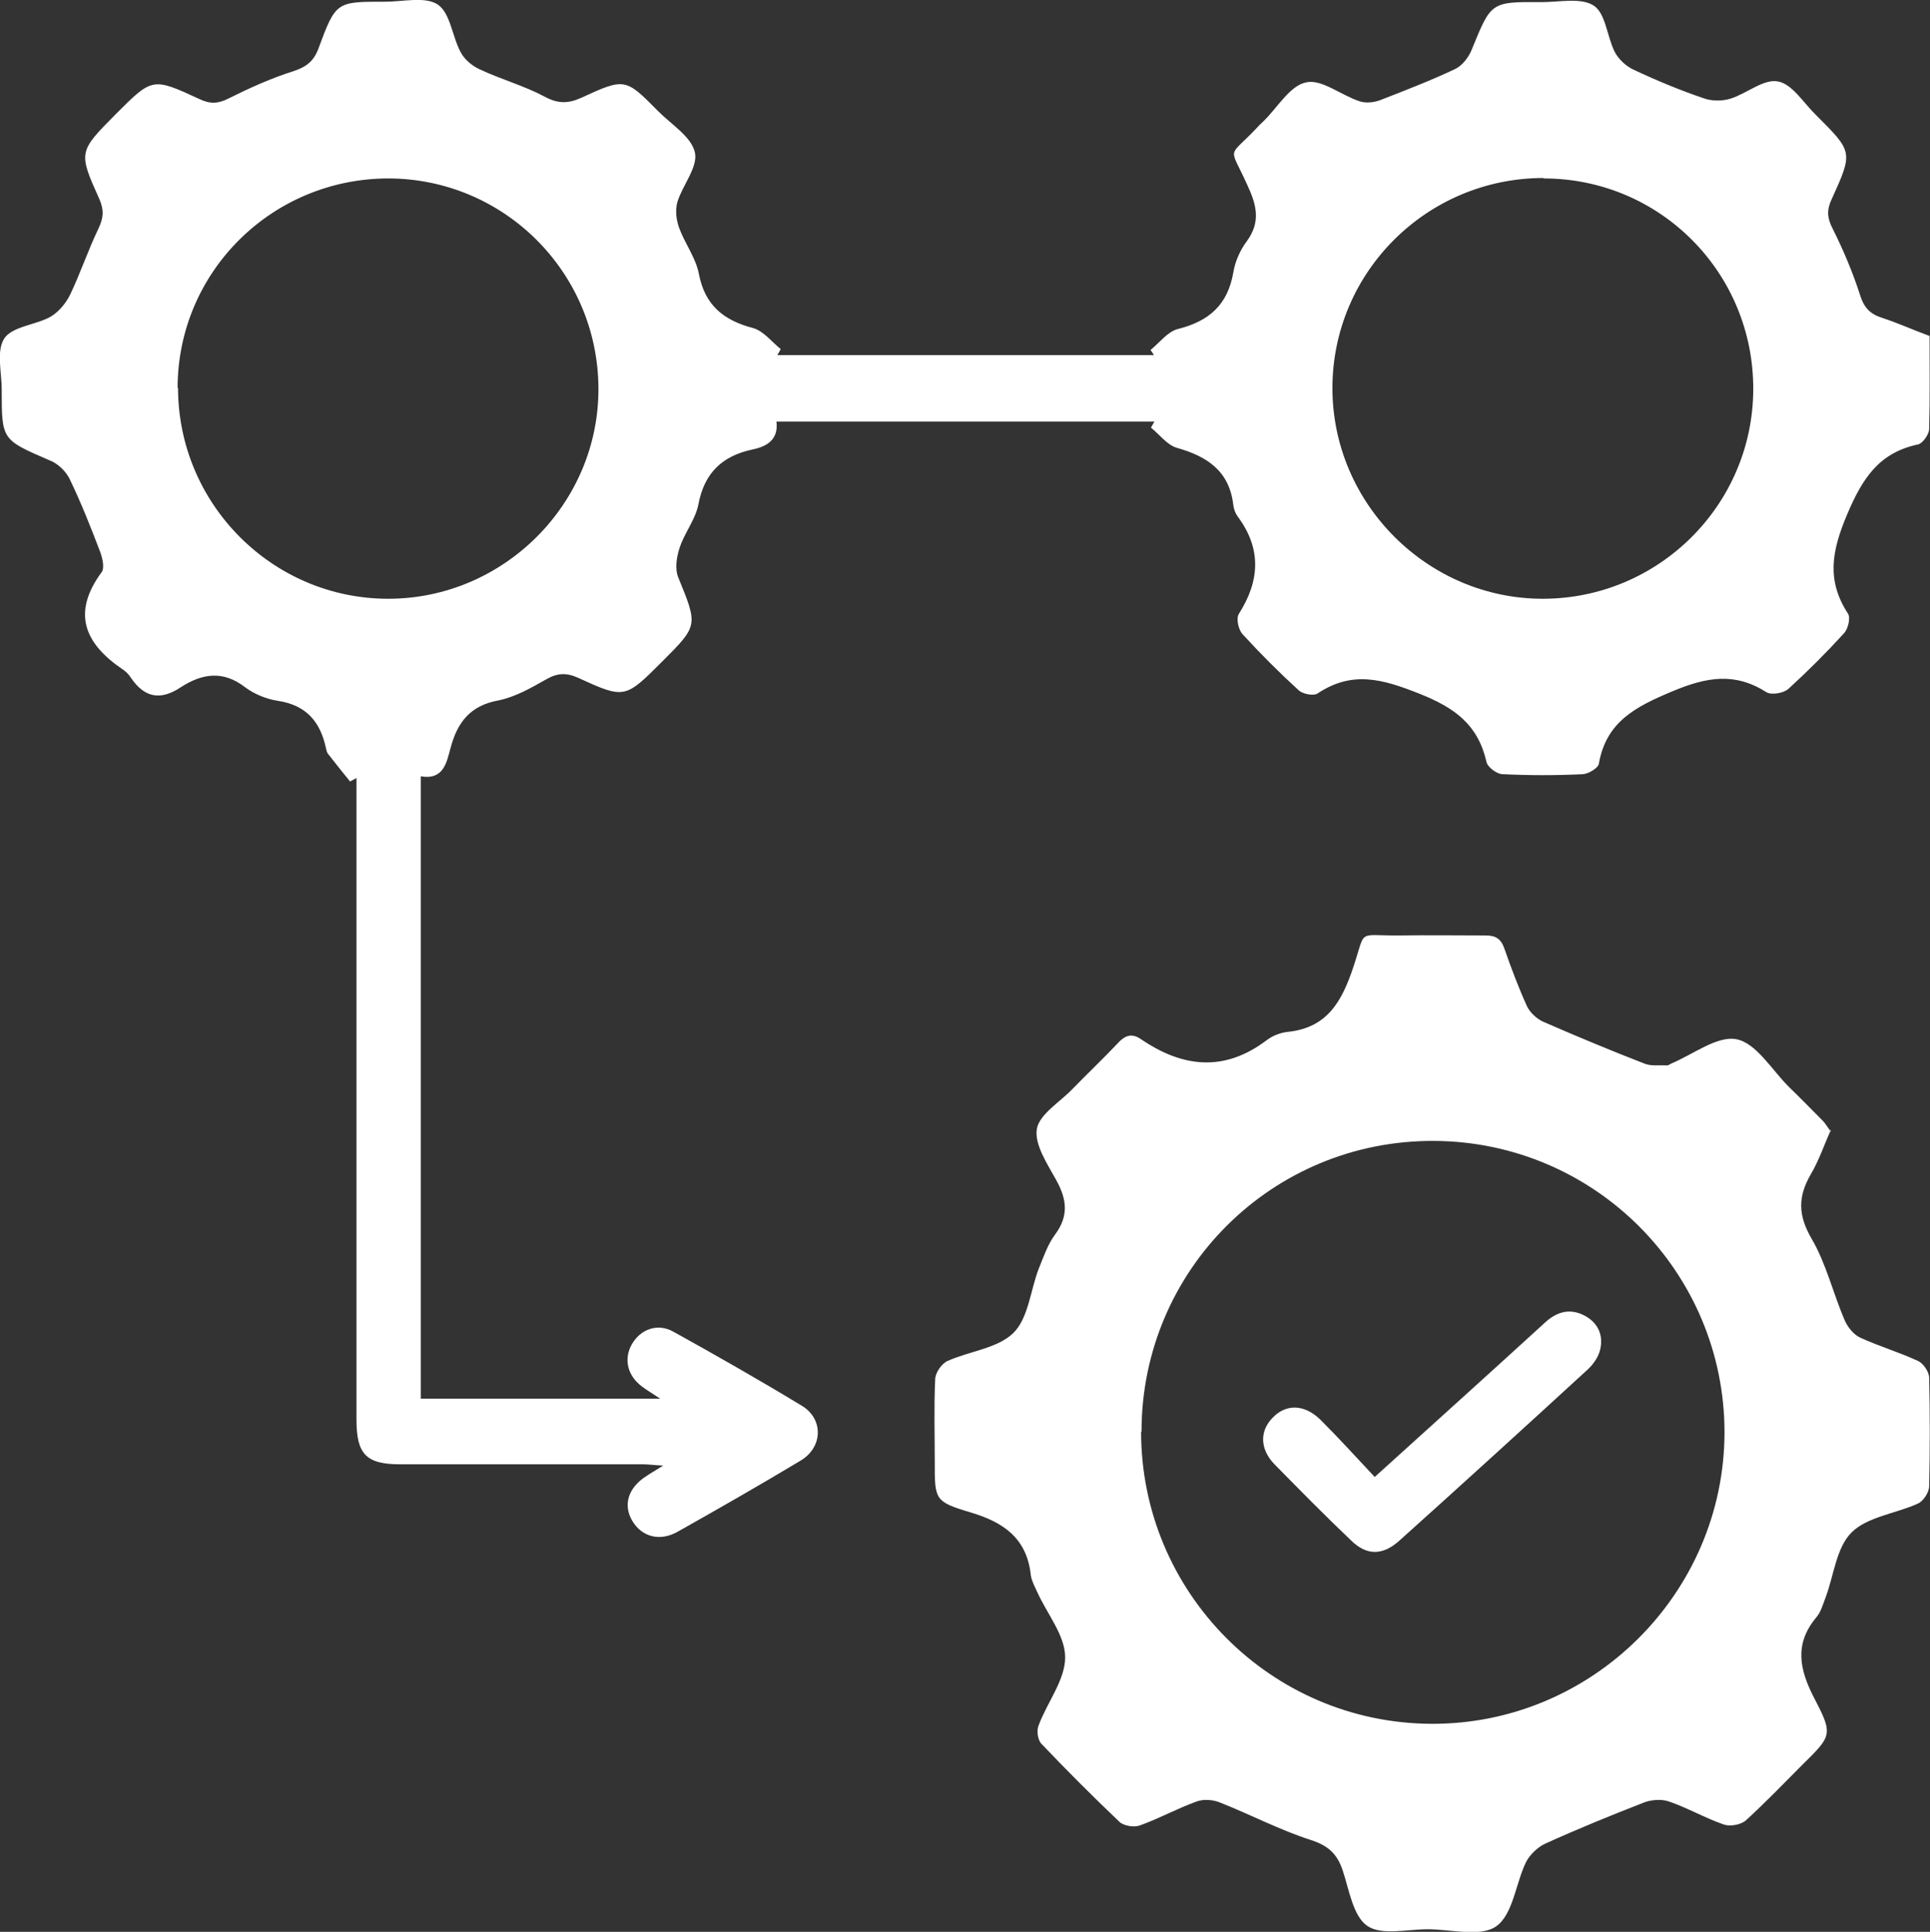
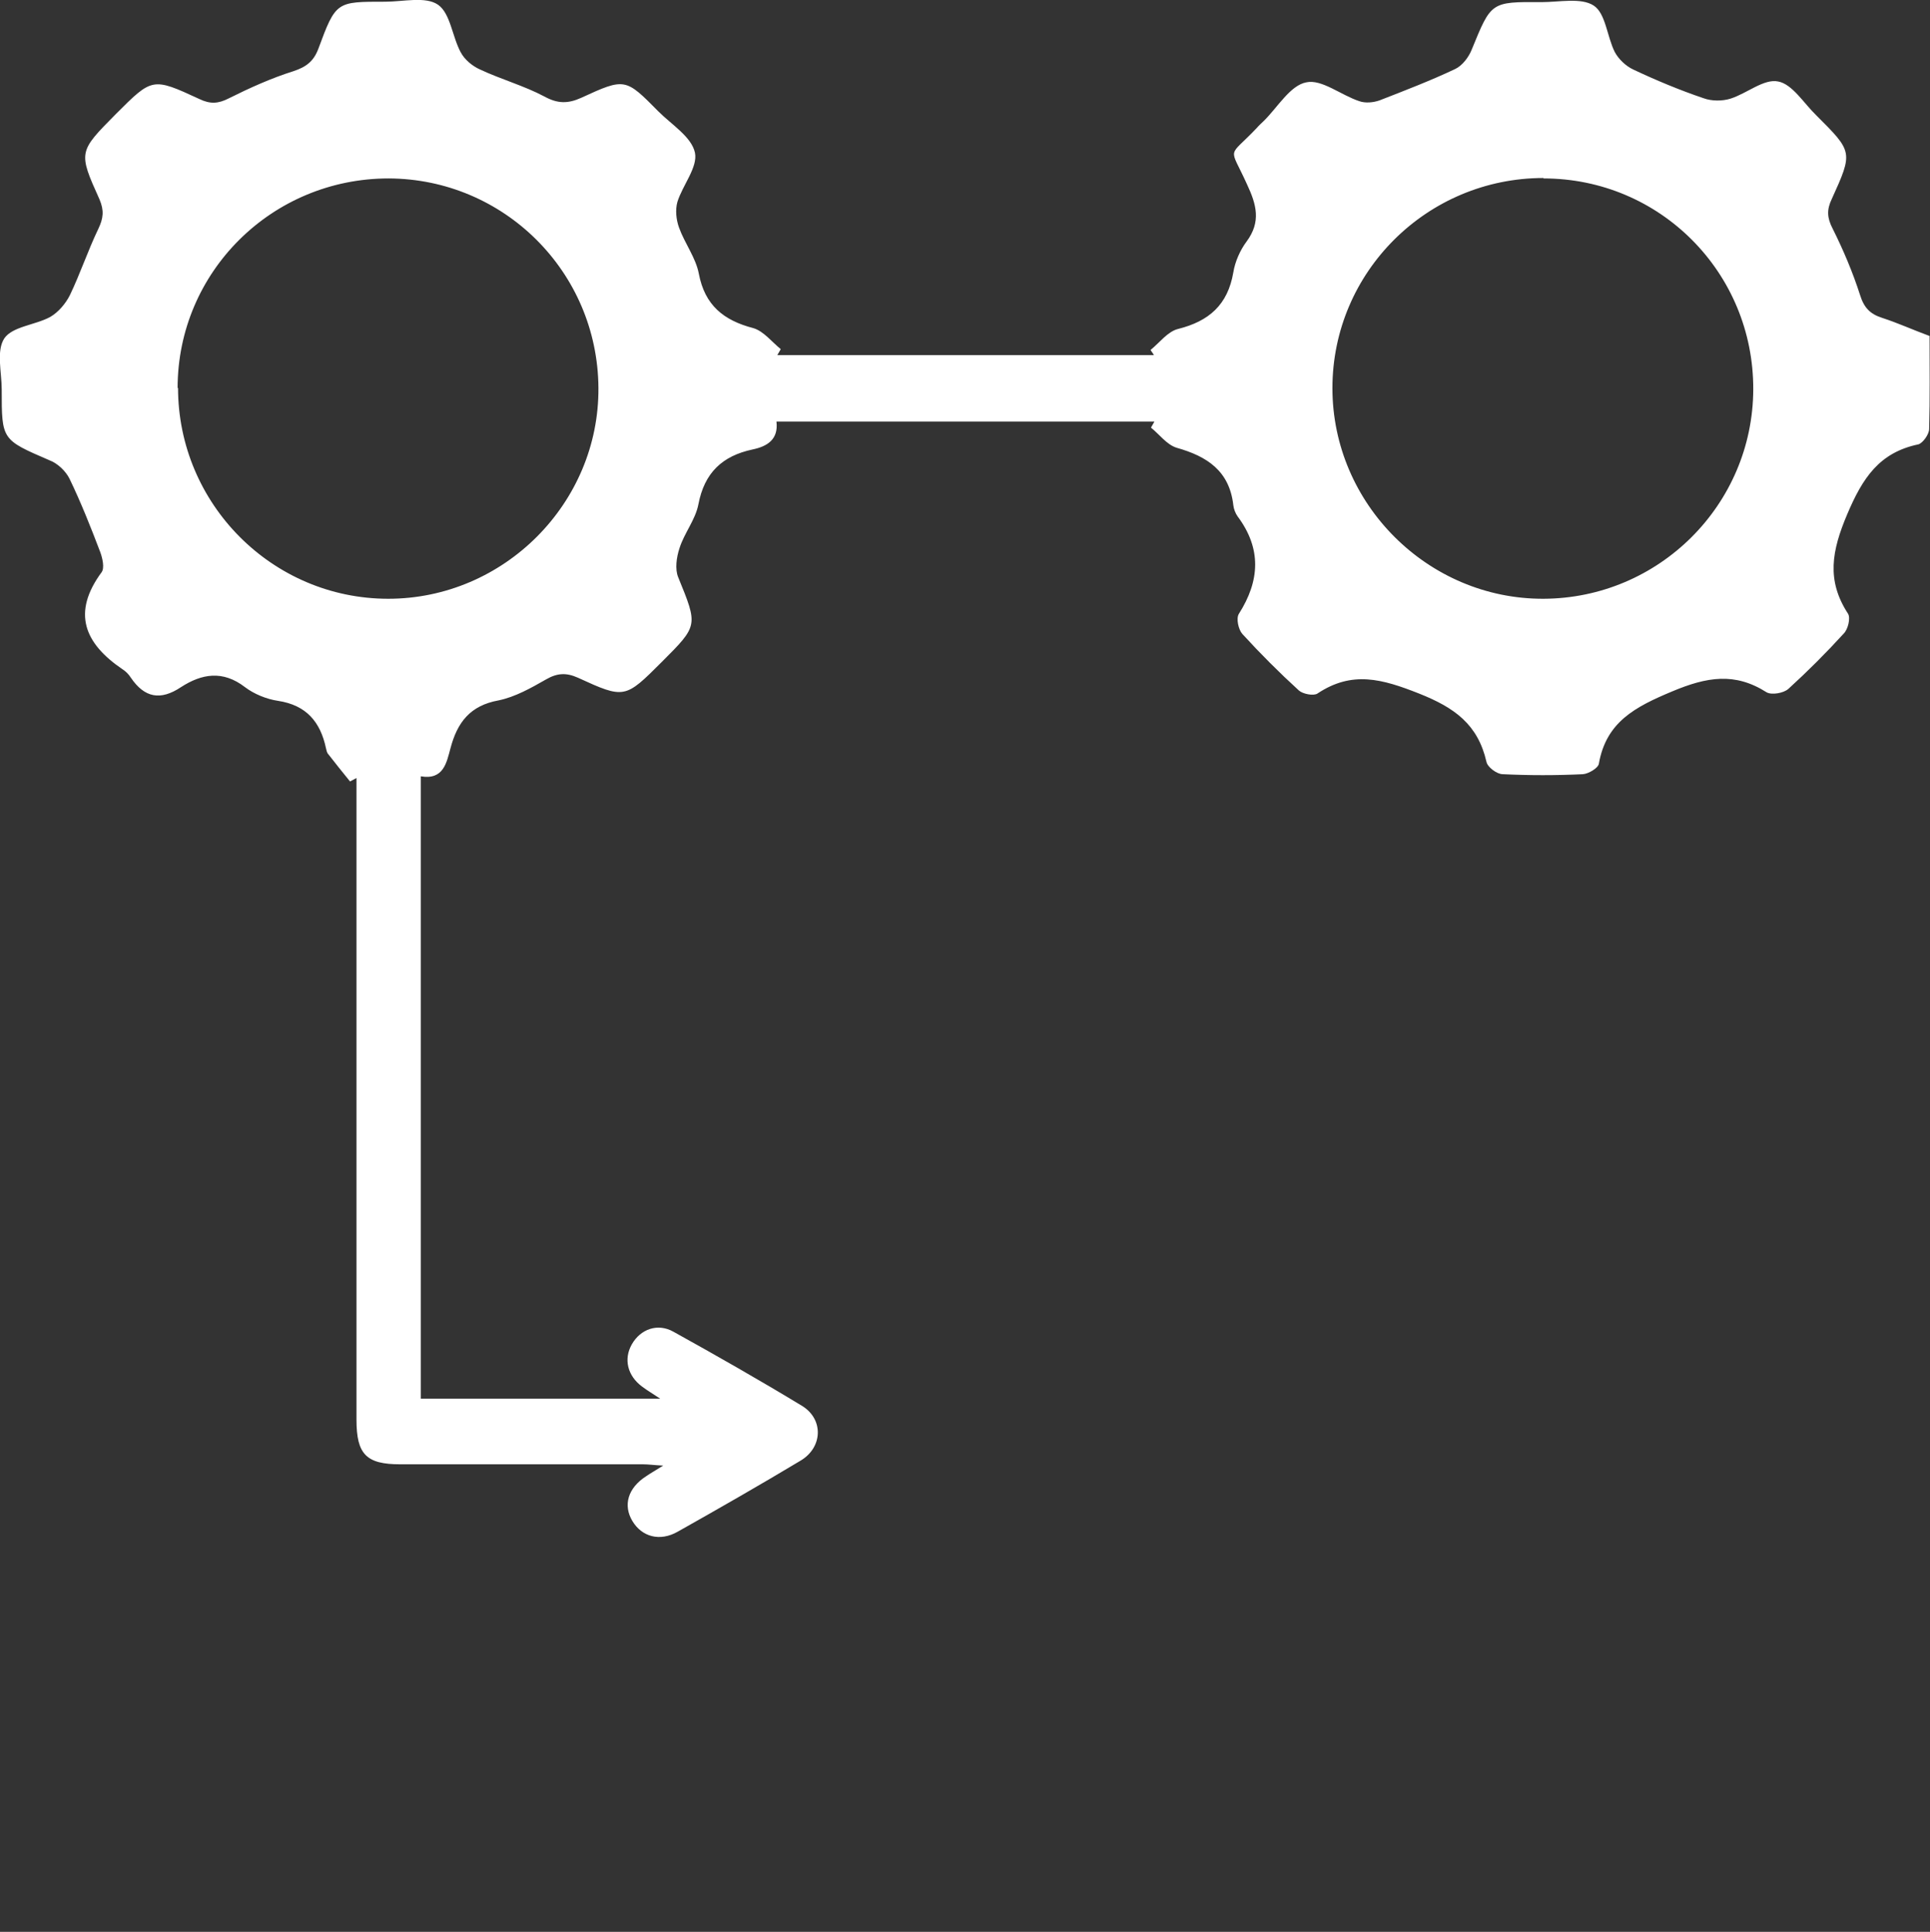
<svg xmlns="http://www.w3.org/2000/svg" id="Layer_2" data-name="Layer 2" viewBox="0 0 44.99 45.04">
  <rect x="0" y="0" width="44.99" height="45.04" fill="#333333" stroke="none" />
  <defs>
    <style>
      .cls-1 {
        fill: #fff;
      }
    </style>
  </defs>
  <g id="Layer_1-2" data-name="Layer 1">
    <g>
      <path class="cls-1" d="m44.98,7.83c0,.74.01,1.45-.01,2.17,0,.13-.15.33-.25.36-.91.19-1.3.78-1.66,1.63-.36.85-.49,1.54.02,2.32.06.1,0,.36-.1.46-.41.45-.84.88-1.29,1.29-.11.1-.39.15-.51.08-.74-.47-1.39-.36-2.2-.02-.86.36-1.54.71-1.71,1.69-.02.1-.24.23-.37.24-.62.03-1.25.03-1.87,0-.14,0-.36-.17-.38-.29-.2-.87-.74-1.26-1.57-1.59-.86-.34-1.56-.54-2.37,0-.09.06-.34.01-.43-.07-.46-.42-.9-.86-1.32-1.32-.09-.1-.15-.36-.08-.47.49-.77.53-1.52-.03-2.27-.05-.07-.09-.17-.1-.26-.09-.8-.61-1.14-1.32-1.34-.23-.07-.4-.31-.6-.47.03-.05.05-.09.08-.14h-8.81c.05.42-.22.58-.56.65-.7.15-1.12.54-1.26,1.28-.07.36-.33.67-.44,1.02-.07.21-.11.49-.03.68.46,1.13.47,1.12-.38,1.97-.86.86-.87.87-1.96.37-.27-.12-.48-.11-.74.04-.35.2-.72.41-1.11.49-.66.12-.96.51-1.12,1.12-.09.33-.16.74-.69.65v14.51h5.58c-.18-.12-.3-.19-.42-.28-.34-.25-.44-.64-.24-.99.2-.35.6-.5.97-.29,1.01.56,2.01,1.13,3,1.73.5.31.48.96-.03,1.27-.95.57-1.91,1.12-2.87,1.66-.42.24-.84.12-1.06-.25-.22-.37-.1-.77.32-1.04.1-.07.21-.13.4-.25-.22-.01-.34-.03-.47-.03-1.89,0-3.78,0-5.66,0-.79,0-1.02-.23-1.02-1.04,0-4.8,0-9.61,0-14.41,0-.18,0-.37,0-.55-.05.03-.1.05-.15.08-.17-.21-.34-.42-.51-.64-.03-.03-.04-.09-.05-.13-.13-.62-.46-1.01-1.12-1.11-.27-.04-.56-.16-.77-.32-.52-.4-1.01-.31-1.49,0-.48.32-.85.25-1.17-.22-.05-.08-.12-.15-.2-.2-.88-.6-1.18-1.31-.48-2.26.07-.1.02-.32-.03-.46-.22-.58-.45-1.16-.72-1.72-.09-.18-.28-.36-.47-.43C.04,10.25.04,10.26.04,9.08c0-.4-.13-.9.06-1.19.19-.28.72-.31,1.07-.5.19-.11.36-.31.46-.51.24-.5.42-1.04.66-1.54.12-.25.14-.43.03-.69-.5-1.11-.49-1.11.38-1.99.85-.85.85-.86,1.95-.35.25.12.44.11.69-.02.48-.24.99-.47,1.5-.63.3-.1.47-.23.58-.52C7.83.03,7.84.04,8.98.04c.42,0,.94-.13,1.23.07.29.2.33.74.53,1.11.09.17.27.32.45.4.49.23,1.03.38,1.5.63.31.17.55.17.86.03,1.02-.47,1.03-.46,1.8.32.31.31.77.59.85.96.07.34-.29.76-.41,1.15-.05.18-.03.41.04.6.13.36.39.7.46,1.07.14.74.58,1.09,1.27,1.27.24.07.43.32.64.49-.03.05-.05.09-.08.14h8.78s-.05-.08-.08-.12c.21-.17.4-.43.64-.49.72-.18,1.16-.56,1.29-1.32.04-.25.16-.52.31-.72.34-.46.23-.86.01-1.33-.42-.93-.46-.59.23-1.32.05-.06.11-.11.17-.17.32-.32.61-.82.98-.89.36-.08.81.3,1.24.44.14.05.33.03.47-.02.59-.23,1.19-.46,1.76-.73.17-.08.32-.28.39-.46.45-1.1.44-1.11,1.62-1.1.42,0,.93-.11,1.22.08.28.18.31.72.49,1.08.09.17.26.33.43.41.53.25,1.08.48,1.64.67.19.07.44.07.63.01.38-.12.78-.47,1.11-.4.33.06.6.51.89.79.85.85.86.85.36,1.95-.12.25-.11.44.02.69.25.5.47,1.02.64,1.55.09.29.23.44.51.53.37.12.72.28,1.1.42Zm-40.83,1.21c0,2.71,2.2,4.92,4.9,4.92,2.7,0,4.92-2.23,4.9-4.92-.02-2.7-2.2-4.87-4.89-4.88-2.72,0-4.92,2.18-4.92,4.89Zm31.83-4.89c-2.71,0-4.92,2.19-4.92,4.9,0,2.7,2.23,4.92,4.92,4.91,2.69-.01,4.88-2.19,4.89-4.88.01-2.72-2.17-4.92-4.89-4.92Z" />
-       <path class="cls-1" d="m42.68,26.34c-.16.36-.28.72-.47,1.04-.3.52-.3.95.02,1.5.34.58.5,1.27.77,1.9.07.16.21.34.37.41.44.2.91.34,1.34.54.13.06.26.26.26.39.02.84.02,1.68,0,2.53,0,.14-.13.34-.25.4-.52.24-1.19.31-1.56.68-.36.36-.41,1.01-.61,1.53-.06.16-.11.34-.22.46-.51.62-.38,1.21-.04,1.87.45.86.41.88-.29,1.57-.43.43-.85.87-1.3,1.28-.11.1-.36.15-.51.1-.44-.15-.85-.39-1.29-.54-.17-.06-.42-.04-.59.03-.77.3-1.53.61-2.28.95-.18.08-.37.26-.46.44-.24.5-.3,1.21-.69,1.49-.37.26-1.05.07-1.6.07-.48,0-1.08.15-1.41-.08-.33-.23-.42-.84-.57-1.29-.13-.39-.34-.58-.74-.71-.72-.23-1.4-.59-2.11-.87-.16-.07-.39-.09-.55-.03-.45.16-.88.4-1.33.56-.13.05-.37.01-.47-.08-.62-.59-1.23-1.2-1.82-1.82-.09-.09-.12-.31-.07-.43.2-.54.62-1.06.62-1.59,0-.51-.42-1.01-.65-1.52-.06-.13-.13-.26-.15-.39-.09-.86-.63-1.24-1.41-1.47-.84-.25-.83-.3-.83-1.18,0-.64-.02-1.28.01-1.92,0-.15.15-.37.29-.43.51-.23,1.16-.29,1.53-.65.35-.34.4-.99.59-1.49.11-.27.21-.57.38-.8.33-.44.28-.83.03-1.28-.21-.38-.51-.83-.45-1.19.06-.34.53-.62.82-.92.35-.36.71-.7,1.05-1.06.17-.19.33-.27.56-.11.97.66,1.94.77,2.93.02.13-.1.31-.17.47-.19.94-.09,1.28-.71,1.55-1.52.3-.9.07-.72,1.07-.73.67-.01,1.34,0,2.01,0,.24,0,.36.08.44.31.16.46.33.91.53,1.35.07.14.22.28.37.35.78.34,1.57.67,2.37.98.15.06.34.03.52.04.03,0,.06-.02.09-.04.51-.21,1.08-.66,1.53-.57.46.09.82.71,1.22,1.11.27.26.53.53.79.79.07.07.12.17.19.25Zm-16.08,7.04c0,3.74,3.02,6.79,6.76,6.81,3.75.02,6.83-3.04,6.84-6.79,0-3.74-3.02-6.78-6.77-6.8-3.77-.02-6.82,3.01-6.82,6.78Z" />
-       <path class="cls-1" d="m32.04,34.44c1.38-1.25,2.68-2.42,3.97-3.6.28-.26.59-.35.94-.16.31.17.43.46.35.79-.04.17-.16.34-.29.46-1.46,1.34-2.92,2.67-4.39,3.99-.39.35-.76.35-1.12,0-.61-.58-1.2-1.18-1.79-1.78-.34-.35-.35-.77-.05-1.08.31-.33.74-.33,1.12.04.43.43.84.88,1.27,1.34Z" />
    </g>
  </g>
</svg>